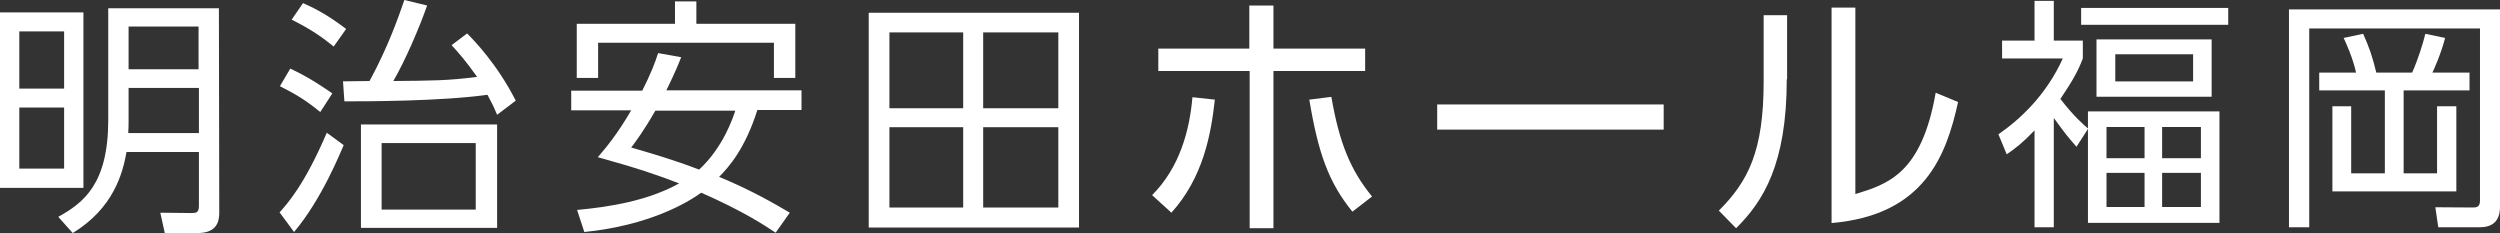
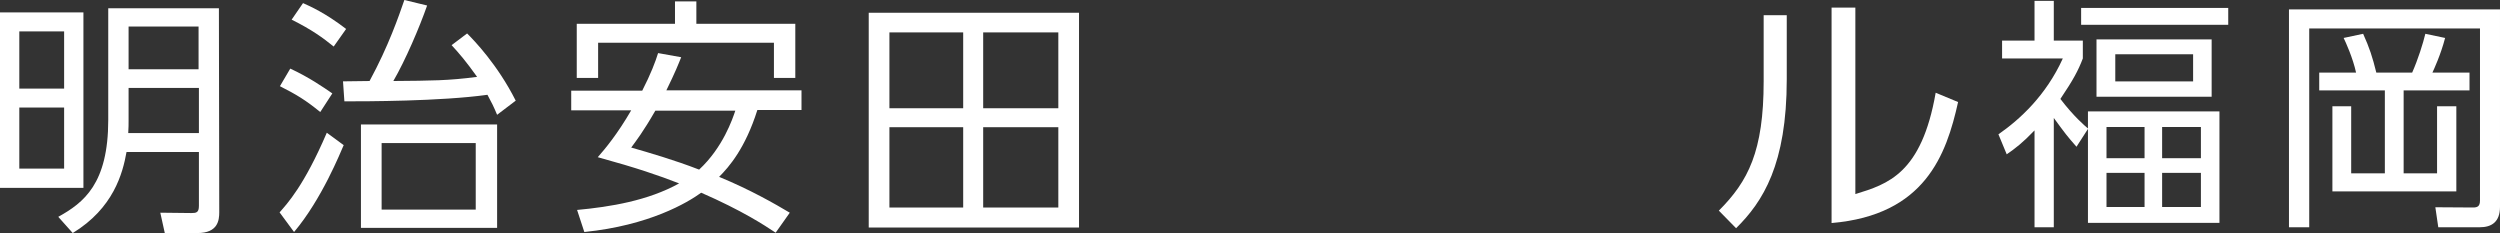
<svg xmlns="http://www.w3.org/2000/svg" version="1.1" id="レイヤー_1" x="0px" y="0px" width="814.356px" height="75.911px" viewBox="11 410 814.356 75.911" enable-background="new 11 410 814.356 75.911" xml:space="preserve">
  <rect x="11" y="410" width="814.356" height="75.911" fill="#333333" stroke="none" />
  <polyline fill="none" stroke="#FFFFFF" stroke-width="2" points="1274.355,112.522 1322.66,112.522 1309.873,97.249 " />
  <g>
    <g>
      <path fill="#FFFFFF" d="M38.175,471.2H11v-57.157h27.175V471.2z M31.887,420.219H17.289v18.641h14.598V420.219z M31.887,445.036    H17.289v19.876h14.598V445.036z M82.419,479.174c0,2.582-0.449,6.737-7.075,6.737H64.677l-1.46-6.626l10.106,0.113    c1.572,0,2.471-0.113,2.471-2.358v-17.518H52.212c-1.235,6.962-4.267,18.304-17.518,26.389l-4.717-5.278    c8.31-4.604,16.283-10.78,16.283-31.555v-36.383h36.047L82.419,479.174L82.419,479.174z M75.794,438.635H52.886v10.668    c0,1.572,0,1.797-0.112,4.043h23.021V438.635z M75.794,418.646H52.886v13.925h22.796v-13.925H75.794z" />
      <path fill="#FFFFFF" d="M102.071,479.174c2.471-2.808,7.973-8.647,15.384-25.94l5.502,4.043    c-1.011,2.246-7.075,17.518-16.17,28.298L102.071,479.174z M115.322,446.496c-4.829-3.931-7.636-5.615-13.139-8.422l3.369-5.728    c6.064,2.808,10.78,6.064,13.7,8.085L115.322,446.496z M119.701,425.16c-3.481-2.808-6.962-5.391-13.7-8.76l3.706-5.39    c2.246,1.011,7.187,3.145,14.037,8.422L119.701,425.16z M163.159,420.892c2.246,2.246,9.882,10.106,15.834,21.897l-6.064,4.604    c-1.123-2.694-1.796-4.042-3.145-6.513c-15.384,2.134-39.64,2.134-46.602,2.134l-0.449-6.513c0.337,0,7.524-0.112,8.647-0.112    c6.176-11.342,9.545-21.225,11.341-26.39l7.412,1.797c-2.47,7.074-7.075,17.854-11.005,24.593    c12.577-0.112,17.855-0.112,27.288-1.348c-3.706-5.166-5.727-7.524-8.31-10.331L163.159,420.892z M172.929,484.226h-44.356    v-33.688h44.356V484.226z M165.966,456.602H135.31v21.673h30.656V456.602z" />
      <path fill="#FFFFFF" d="M263.663,485.799c-3.706-2.471-10.893-7.187-24.256-13.026c-4.492,3.257-16.956,10.668-38.068,12.802    l-2.358-7.188c10.892-1.01,23.133-3.031,33.239-8.646c-6.625-2.583-13.812-5.054-26.501-8.535c2.47-2.807,6.4-7.523,10.892-15.271    h-19.539v-6.401h23.133c2.807-5.502,4.267-9.32,5.166-12.239l7.523,1.347c-0.897,2.246-1.909,4.829-4.829,10.78h44.02v6.4h-14.374    c-3.931,12.466-9.208,18.529-12.465,21.786c10.332,4.267,18.304,8.871,23.021,11.678L263.663,485.799z M230.873,417.748v-7.299    h6.962v7.299h32.229v17.63h-6.962v-11.453h-57.27v11.453h-6.962v-17.63H230.873L230.873,417.748z M224.472,446.047    c-3.931,6.85-6.288,9.882-7.861,12.016c5.84,1.684,14.037,4.042,22.122,7.187c7.749-7.187,10.893-16.508,11.791-19.202H224.472z" />
      <path fill="#FFFFFF" d="M362.481,484.114h-68.5v-69.959h68.5V484.114z M324.751,420.555H300.72v24.705h24.031V420.555z     M324.751,451.436H300.72v26.165h24.031V451.436z M355.744,420.555h-24.48v24.705h24.48V420.555z M355.744,451.436h-24.48v26.165    h24.48V451.436z" />
-       <path fill="#FFFFFF" d="M386.288,473.558c9.096-9.096,12.24-21.336,13.138-31.892l7.3,0.786    c-1.236,11.342-3.818,25.379-14.149,36.832L386.288,473.558z M425.928,484.339h-7.86v-51.206H388.31v-7.299h29.646v-14.037h7.86    v14.037h29.87v7.299h-29.87v51.206H425.928z M444.681,441.554c2.583,14.936,6.177,23.807,13.252,32.453l-6.402,4.941    c-7.747-9.545-11.116-18.979-14.036-36.496L444.681,441.554z" />
-       <rect x="479.155" y="444.025" fill="#FFFFFF" width="73.777" height="8.197" />
-       <path fill="#FFFFFF" d="M593.021,435.828c0,27.736-7.748,39.864-16.507,48.511l-5.614-5.727    c9.545-9.545,14.598-19.314,14.598-42.11v-21.561h7.636v20.887H593.021z M615.368,473.221    c10.556-3.256,21.561-6.625,26.165-33.015l7.3,3.032c-3.818,17.181-10.781,36.833-41.213,39.415V412.47h7.748V473.221z" />
+       <path fill="#FFFFFF" d="M593.021,435.828c0,27.736-7.748,39.864-16.507,48.511l-5.614-5.727    c9.545-9.545,14.598-19.314,14.598-42.11v-21.561h7.636H593.021z M615.368,473.221    c10.556-3.256,21.561-6.625,26.165-33.015l7.3,3.032c-3.818,17.181-10.781,36.833-41.213,39.415V412.47h7.748V473.221z" />
    </g>
    <g>
      <path fill="#FFFFFF" d="M687.401,457.803c-3.02-3.417-3.734-4.371-7.391-9.378v35.602h-6.278v-31.549    c-3.973,4.133-6.197,5.802-9.059,7.788l-2.701-6.517c6.993-4.848,15.496-12.635,20.979-24.714h-19.787v-5.802h10.568v-12.953    h6.278v12.953h9.458v5.802c-1.511,3.974-3.1,6.913-7.312,13.191c4.371,5.722,8.025,8.821,8.979,9.615v-5.563h42.834v36.317    h-42.834v-30.596L687.401,457.803z M736.83,418.069h-47.918v-5.483h47.918V418.069z M731.427,441.512h-37.509v-18.675h37.509    V441.512z M709.573,451.366h-12.397v10.172h12.397V451.366z M709.573,466.306h-12.397v11.125h12.397V466.306z M725.388,427.684    h-25.351v8.821h25.351V427.684z M727.93,451.366h-12.635v10.172h12.635V451.366z M727.93,466.306h-12.635v11.125h12.635V466.306z" />
      <path fill="#FFFFFF" d="M825.355,413.062v64.29c0,5.006-2.781,6.675-6.597,6.675H805.25l-0.954-6.516l12.238,0.079    c1.431,0,2.304-0.318,2.304-2.305v-56.024h-55.627v64.766h-6.596v-70.965H825.355z M778.469,433.645    c-1.032-4.769-3.417-10.014-4.053-11.284l6.357-1.352c2.066,4.609,3.02,7.47,4.291,12.636h11.682    c1.907-4.292,3.576-9.616,4.291-12.636l6.438,1.352c-1.431,5.482-3.655,10.251-4.132,11.284h12.079v5.801h-21.457v27.019h10.888    v-21.854h6.278v27.734h-40.37v-27.734h6.119v21.854h10.967v-27.019h-21.378v-5.801H778.469z" />
    </g>
  </g>
</svg>